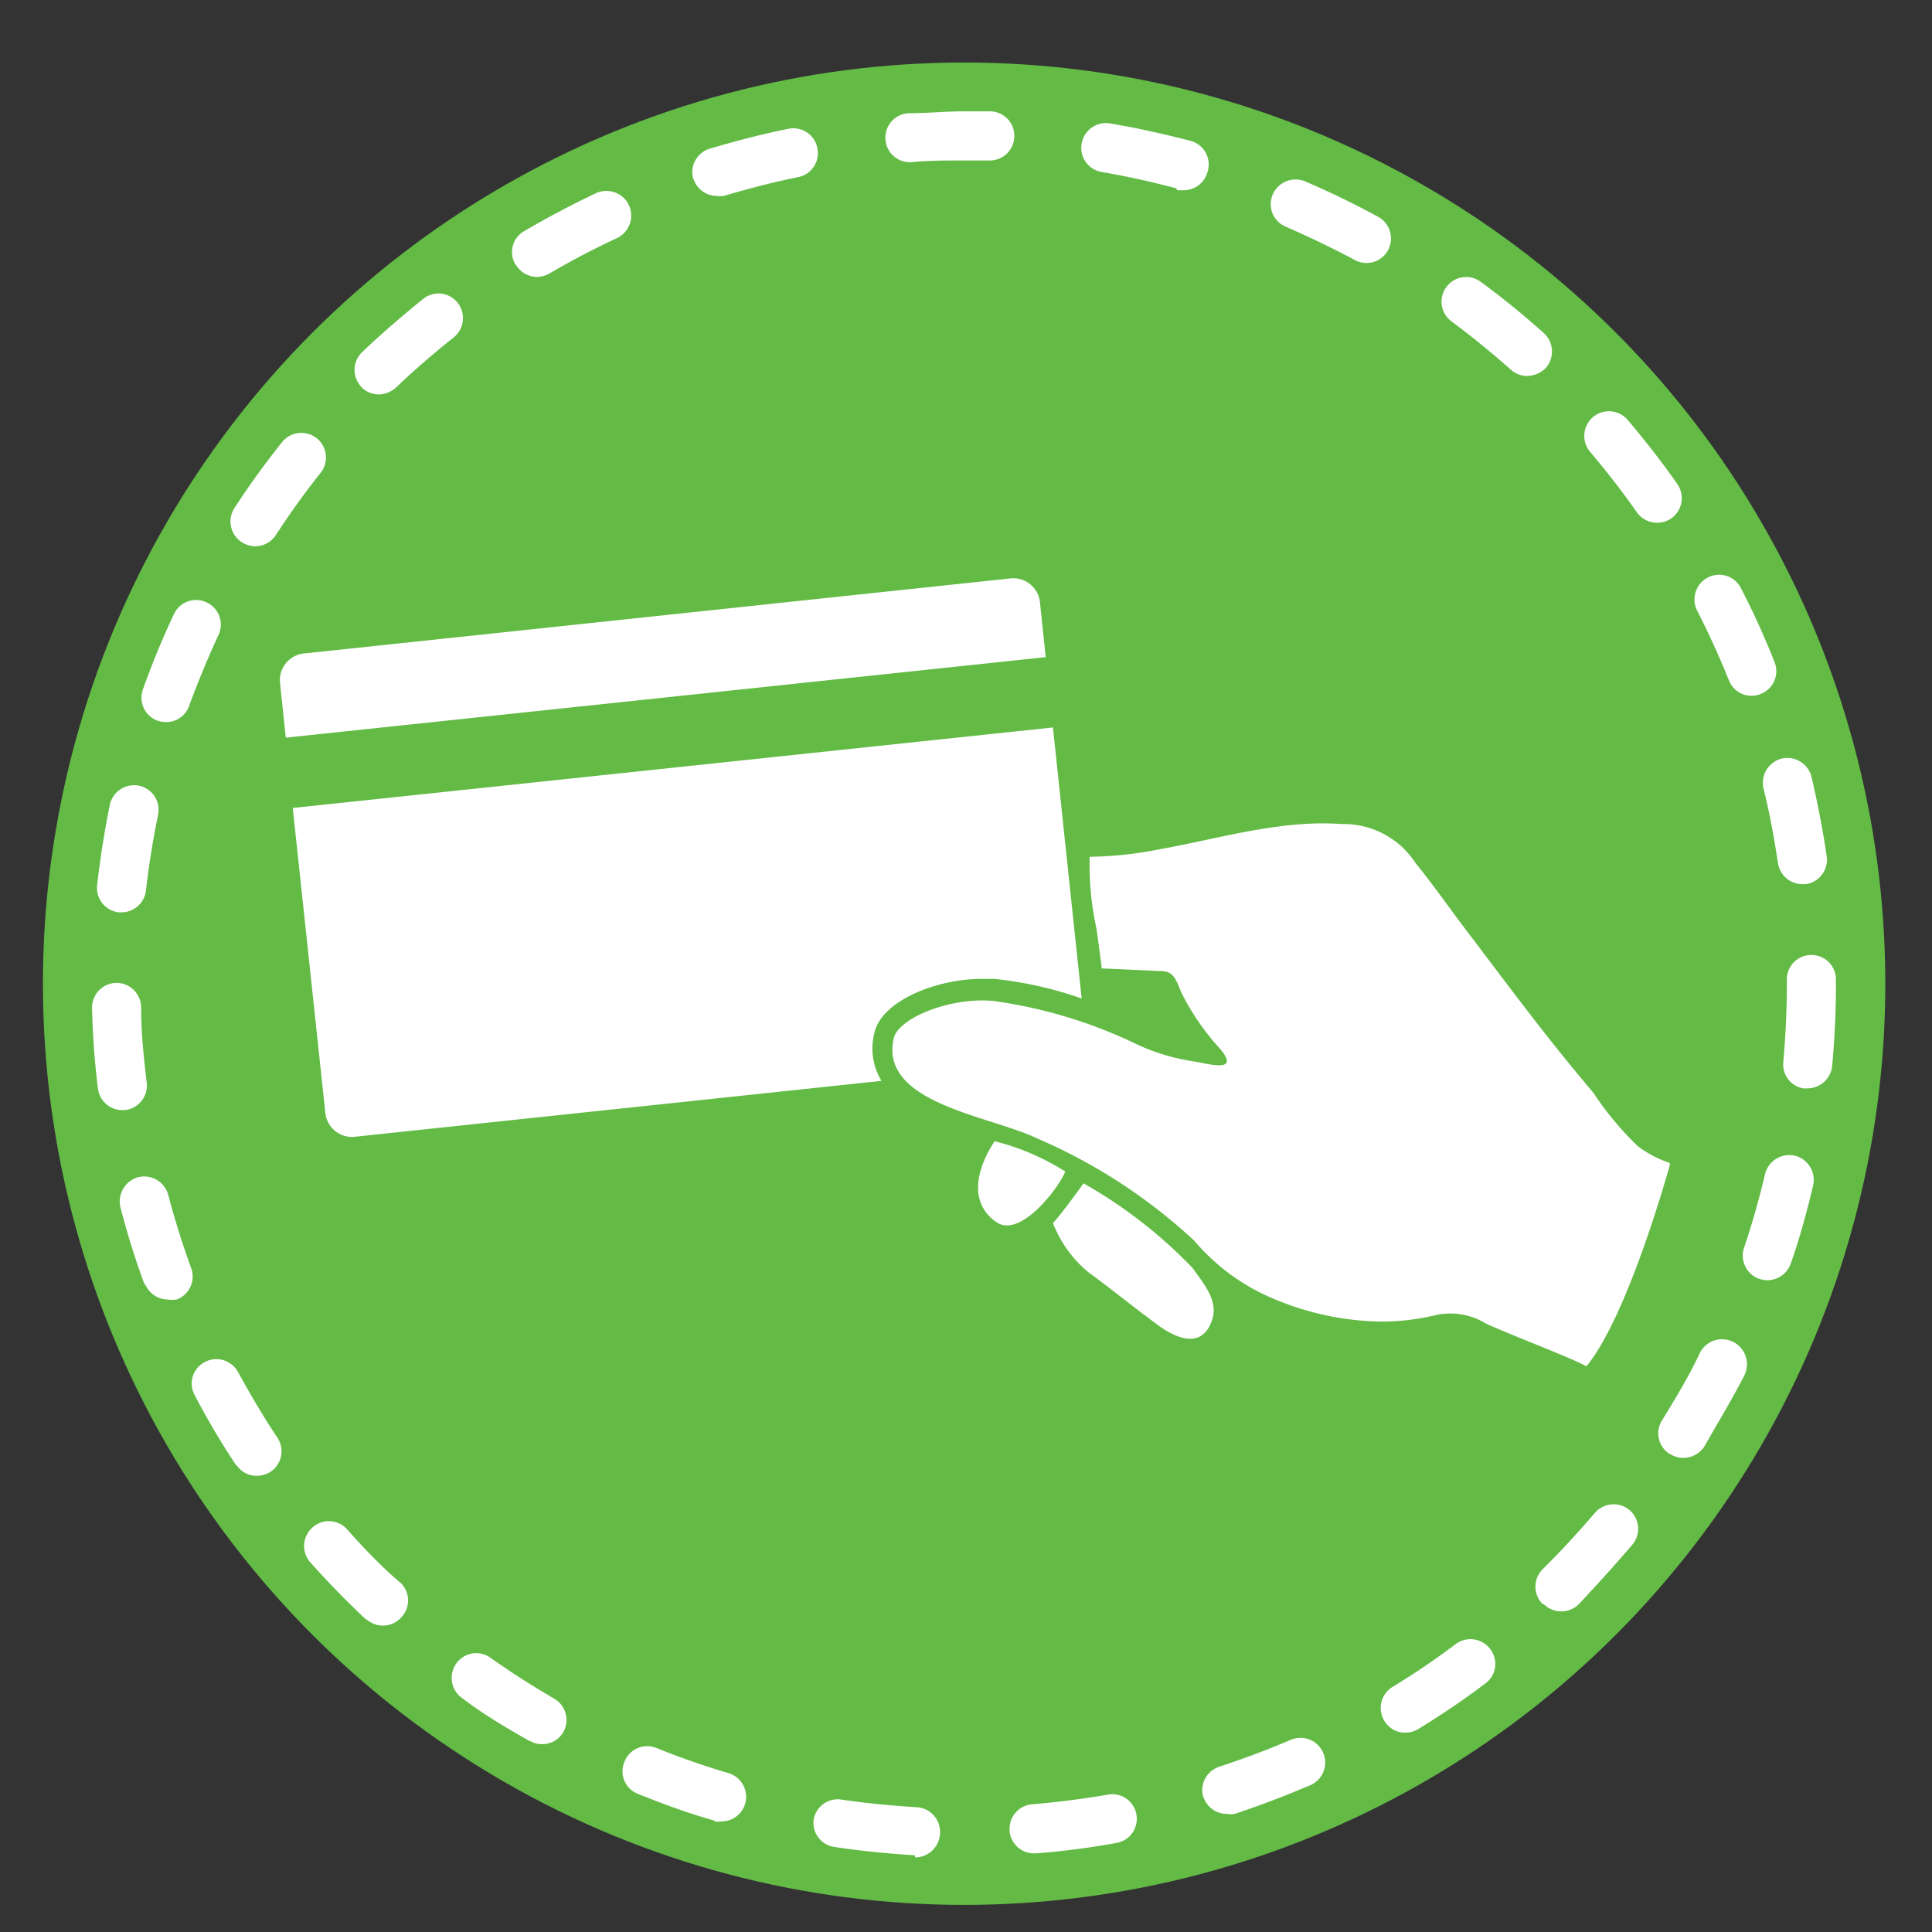
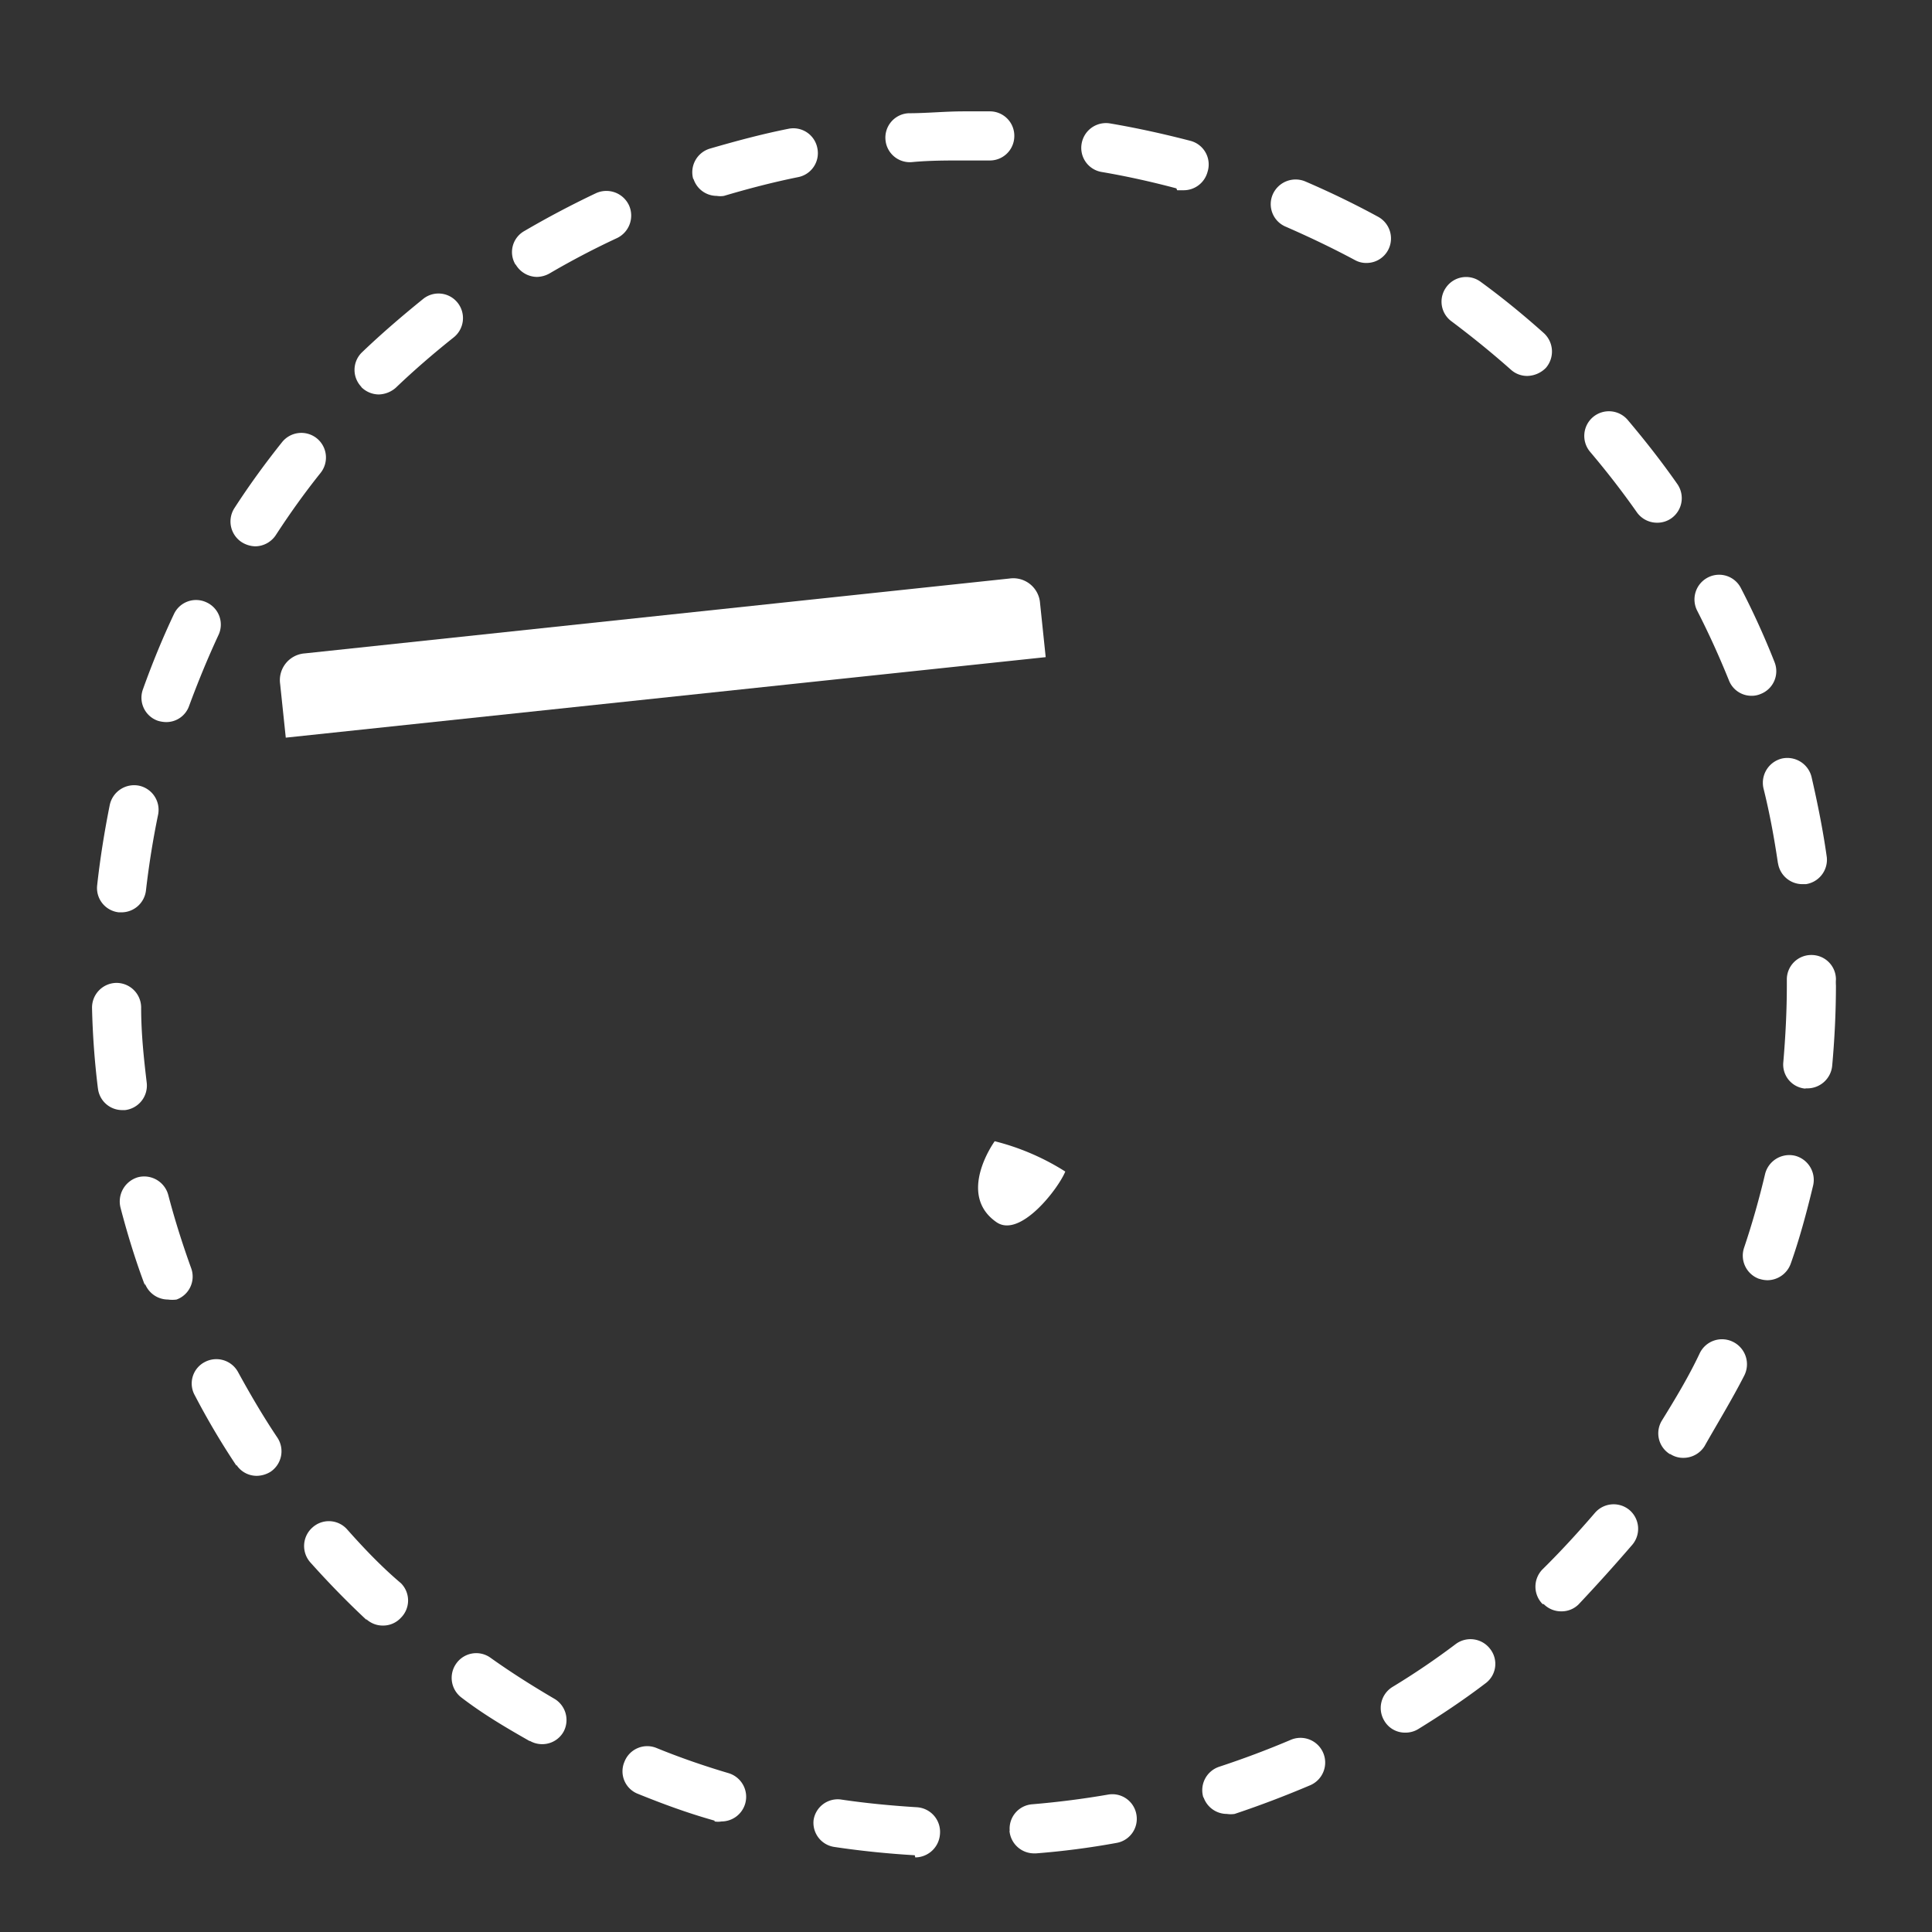
<svg xmlns="http://www.w3.org/2000/svg" id="Layer_1" data-name="Layer 1" viewBox="0 0 72 72">
  <rect x="0" y="0" width="72" height="72" fill="#333333" stroke="none" />
  <defs>
    <style>.cls-1{fill:#63bb46;}.cls-2{fill:#fff;}</style>
  </defs>
  <title>pay_support_icon</title>
-   <circle class="cls-1" cx="35.93" cy="36.66" r="34.33" />
  <path class="cls-2" d="M34.09,69.14c-1-.06-2-.16-3-.31h0a.91.91,0,0,1-.77-1h0a.91.91,0,0,1,1-.77h0c.94.14,1.88.23,2.84.29h0a.92.92,0,0,1,.87,1h0a.93.93,0,0,1-.92.87h0Zm3.54-.9a.91.91,0,0,1,.84-1h0q1.43-.12,2.82-.36h0a.91.91,0,0,1,1.06.74h0a.91.91,0,0,1-.74,1.06h0a29.43,29.43,0,0,1-3,.39h-.08a.92.92,0,0,1-.91-.85Zm-11-.39c-1-.28-1.92-.62-2.86-1h0a.9.9,0,0,1-.5-1.19h0a.91.91,0,0,1,1.19-.52h0c.88.36,1.78.67,2.69.94h0a.92.92,0,0,1,.62,1.14h0a.92.92,0,0,1-.88.66h0a.78.78,0,0,1-.26,0ZM44.85,67a.92.92,0,0,1,.59-1.16h0c.91-.3,1.79-.63,2.66-1h0a.92.92,0,0,1,1.21.48h0a.92.92,0,0,1-.48,1.21h0c-.92.39-1.86.75-2.82,1.07h0a1,1,0,0,1-.29,0h0a.92.92,0,0,1-.87-.63ZM19.73,64.88c-.88-.5-1.73-1-2.55-1.63h0A.92.92,0,0,1,17,62h0a.91.91,0,0,1,1.28-.22h0c.77.55,1.58,1.06,2.4,1.54h0A.92.92,0,0,1,21,64.54h0a.91.91,0,0,1-.8.46h0a.92.92,0,0,1-.45-.12Zm31.86-.75a.92.92,0,0,1,.3-1.26h0a27.89,27.89,0,0,0,2.36-1.6h0a.92.92,0,0,1,1.29.19h0a.9.9,0,0,1-.19,1.28h0c-.8.61-1.64,1.17-2.5,1.7h0a.91.91,0,0,1-.48.13h0a.89.89,0,0,1-.78-.44ZM13.67,60.38c-.73-.68-1.44-1.41-2.11-2.16h0a.92.92,0,0,1,.09-1.3h0a.91.91,0,0,1,1.29.08h0c.63.71,1.29,1.4,2,2h0a.91.91,0,0,1,0,1.29h0a.9.9,0,0,1-.67.29h0a.9.9,0,0,1-.63-.25Zm43.82-.6a.92.92,0,0,1,0-1.3h0c.68-.67,1.32-1.37,1.94-2.09h0a.92.92,0,0,1,1.29-.12h0a.92.92,0,0,1,.11,1.3h0q-1,1.16-2,2.22h0a.9.9,0,0,1-.65.26h0a.91.91,0,0,1-.65-.27ZM8.81,54.62A28.13,28.13,0,0,1,7.26,52h0a.9.9,0,0,1,.37-1.24h0a.92.92,0,0,1,1.24.37h0c.46.84.94,1.66,1.47,2.45h0a.92.92,0,0,1-.26,1.27h0a1,1,0,0,1-.51.15h0a.9.9,0,0,1-.76-.41Zm53.42-.43a.91.91,0,0,1-.29-1.26h0c.5-.81,1-1.64,1.4-2.49h0A.92.92,0,0,1,64.57,50h0A.93.93,0,0,1,65,51.27h0c-.46.9-1,1.78-1.48,2.63h0a.93.93,0,0,1-.78.43h0a.87.87,0,0,1-.49-.14ZM5.4,47.9C5.06,47,4.75,46,4.49,45h0a.94.94,0,0,1,.66-1.13h0a.93.93,0,0,1,1.12.66h0c.24.92.53,1.83.85,2.72h0a.91.91,0,0,1-.54,1.18h0a1.19,1.19,0,0,1-.32,0h0a.92.92,0,0,1-.86-.6Zm60.16-.24A.92.92,0,0,1,65,46.49h0c.3-.89.56-1.81.78-2.74h0a.93.93,0,0,1,1.11-.68h0a.93.93,0,0,1,.68,1.11h0c-.24,1-.51,2-.83,2.9h0a.93.93,0,0,1-.87.63h0a1,1,0,0,1-.3-.05ZM3.65,40.57a30,30,0,0,1-.22-3h0a.92.92,0,0,1,.89-.94h0a.92.92,0,0,1,.94.9h0c0,1,.1,1.91.21,2.84h0a.92.92,0,0,1-.81,1H4.55a.91.91,0,0,1-.9-.81Zm63.64,0a.9.9,0,0,1-.83-1h0c.08-.94.13-1.89.13-2.85h0v-.21h0a.91.91,0,0,1,.91-.92h0a.91.91,0,0,1,.92.91h0a1.62,1.62,0,0,0,0,.22h0c0,1-.05,2-.14,3h0a.93.93,0,0,1-.92.84h-.08ZM4.43,34a.91.91,0,0,1-.81-1h0c.11-1,.27-2,.47-3h0a.93.93,0,0,1,1.09-.72h0a.92.92,0,0,1,.71,1.09h0c-.19.92-.34,1.86-.45,2.81h0a.92.92,0,0,1-.91.82h-.1Zm61.83-1.82c-.14-.95-.31-1.88-.54-2.8h0a.93.93,0,0,1,.68-1.11h0a.93.93,0,0,1,1.11.68h0c.23,1,.43,2,.57,3h0a.92.92,0,0,1-.78,1h-.13a.92.92,0,0,1-.91-.79ZM5.88,26.86a.91.91,0,0,1-.55-1.18h0c.34-.95.72-1.88,1.15-2.79h0a.91.91,0,0,1,1.22-.44h0a.91.91,0,0,1,.44,1.22h0c-.4.86-.76,1.74-1.09,2.63h0a.9.9,0,0,1-.86.61h0a1.12,1.12,0,0,1-.31-.05Zm58.55-1.51c-.36-.89-.75-1.75-1.18-2.59h0a.92.92,0,0,1,.4-1.24h0a.91.91,0,0,1,1.23.4h0a29.66,29.66,0,0,1,1.25,2.75h0a.91.91,0,0,1-.51,1.19h0a.84.84,0,0,1-.35.07h0a.9.9,0,0,1-.84-.58ZM9,20.2a.92.92,0,0,1-.26-1.27h0c.55-.85,1.14-1.66,1.77-2.45h0a.92.92,0,0,1,1.29-.15h0a.92.92,0,0,1,.15,1.29h0c-.6.75-1.15,1.52-1.67,2.32h0a.93.93,0,0,1-.77.42h0A1,1,0,0,1,9,20.2ZM61,19.09c-.54-.77-1.13-1.53-1.74-2.25h0a.92.92,0,0,1,.11-1.3h0a.92.92,0,0,1,1.29.11h0c.65.77,1.27,1.56,1.85,2.39h0a.92.92,0,0,1-.23,1.28h0a.91.91,0,0,1-.52.16h0a.92.92,0,0,1-.76-.39ZM13.48,14.43a.91.91,0,0,1,0-1.29h0c.73-.7,1.5-1.36,2.29-2h0a.91.91,0,0,1,1.29.15h0a.92.92,0,0,1-.16,1.29h0c-.74.59-1.46,1.21-2.15,1.87h0a1,1,0,0,1-.63.25h0a.93.93,0,0,1-.67-.29Zm42.83-.65c-.71-.63-1.45-1.23-2.21-1.8h0a.91.91,0,0,1-.2-1.28h0a.91.91,0,0,1,1.29-.19h0c.81.59,1.59,1.23,2.34,1.9h0a.93.93,0,0,1,.08,1.3h0a1,1,0,0,1-.69.3h0a.9.9,0,0,1-.61-.23ZM19.21,9.86a.9.9,0,0,1,.33-1.25h0q1.3-.76,2.67-1.41h0a.93.93,0,0,1,1.23.45h0A.93.93,0,0,1,23,8.87h0q-1.29.6-2.52,1.32h0a1,1,0,0,1-.47.13h0a.93.93,0,0,1-.79-.46Zm31.28-.17c-.84-.45-1.7-.86-2.57-1.24h0a.91.91,0,0,1-.49-1.2h0a.93.93,0,0,1,1.21-.49h0c.93.4,1.84.84,2.72,1.32h0a.92.92,0,0,1,.37,1.24h0a.91.91,0,0,1-.81.48h0a.86.86,0,0,1-.43-.11Zm-24.65-3a.92.92,0,0,1,.61-1.15h0c1-.29,1.93-.54,2.93-.74h0a.91.91,0,0,1,1.08.72h0a.91.91,0,0,1-.71,1.08h0c-.94.19-1.86.43-2.77.7h0a.84.84,0,0,1-.27,0h0a.91.91,0,0,1-.87-.65Zm18,.33c-.9-.24-1.84-.45-2.78-.61h0a.91.91,0,0,1-.75-1.06h0a.92.92,0,0,1,1.06-.75h0c1,.17,2,.39,3,.65h0A.91.91,0,0,1,45,6.41h0a.92.92,0,0,1-.89.68h0l-.24,0ZM33,5.22a.91.91,0,0,1,.86-1h0c.68,0,1.36-.07,2.05-.07h0l1,0h0a.91.91,0,0,1,.89.94h0a.91.91,0,0,1-.94.89h-.92c-.65,0-1.3,0-1.94.06h0A.91.91,0,0,1,33,5.22Z" />
  <path class="cls-2" d="M38.76,22.48a1,1,0,0,0-1.14-.92L11.36,24.35a1,1,0,0,0-.92,1.14l.21,2,28.32-3Z" />
-   <path class="cls-2" d="M32.59,38.48c.27-1.18,2.3-2,4-2l.46,0a14.21,14.21,0,0,1,3.26.73l-1.07-10.1-28.33,3,1.21,11.32a1,1,0,0,0,1.14.93l19.59-2.08A2.31,2.31,0,0,1,32.59,38.48Z" />
-   <path class="cls-2" d="M62.23,43.41s0,0,0-.07a4.09,4.09,0,0,1-1.2-.63,11.74,11.74,0,0,1-1.66-2c-1.58-1.85-3-3.76-4.49-5.73-.73-.94-1.39-1.91-2.13-2.82A3.19,3.19,0,0,0,50,30.71c-2.28-.17-4.63.56-6.84.95a14,14,0,0,1-2.55.27,10.9,10.9,0,0,0,.25,2.66c.06.4.2,1.5.2,1.5l2.22.1c.5,0,.57.41.76.83a9.13,9.13,0,0,0,1.45,2.09c.75.92-.52.51-1.1.43a7.64,7.64,0,0,1-2-.61A17.92,17.92,0,0,0,37,37.3c-1.67-.14-3.52.67-3.69,1.38-.57,2.43,3.55,2.89,5.33,3.74a20.48,20.48,0,0,1,5.87,3.82,7.79,7.79,0,0,0,3,2.18,10.62,10.62,0,0,0,3.9.83A8.64,8.64,0,0,0,53.55,49a2.53,2.53,0,0,1,1.8.31c.67.33,3.33,1.34,3.77,1.61C60.7,49,62.23,43.41,62.23,43.41Z" />
-   <path class="cls-2" d="M40.38,44.1a17.66,17.66,0,0,1,4.06,3.15c.44.62,1,1.26.71,2-.4,1.08-1.42.58-2.08.07-1-.74-1.66-1.29-2.5-1.9a4.47,4.47,0,0,1-1.33-1.84C39.58,45.22,40.38,44.1,40.38,44.1Z" />
  <path class="cls-2" d="M37.07,42.53a9,9,0,0,1,2.63,1.13c-.26.64-1.68,2.49-2.56,1.89C35.63,44.51,37.07,42.53,37.07,42.53Z" />
</svg>